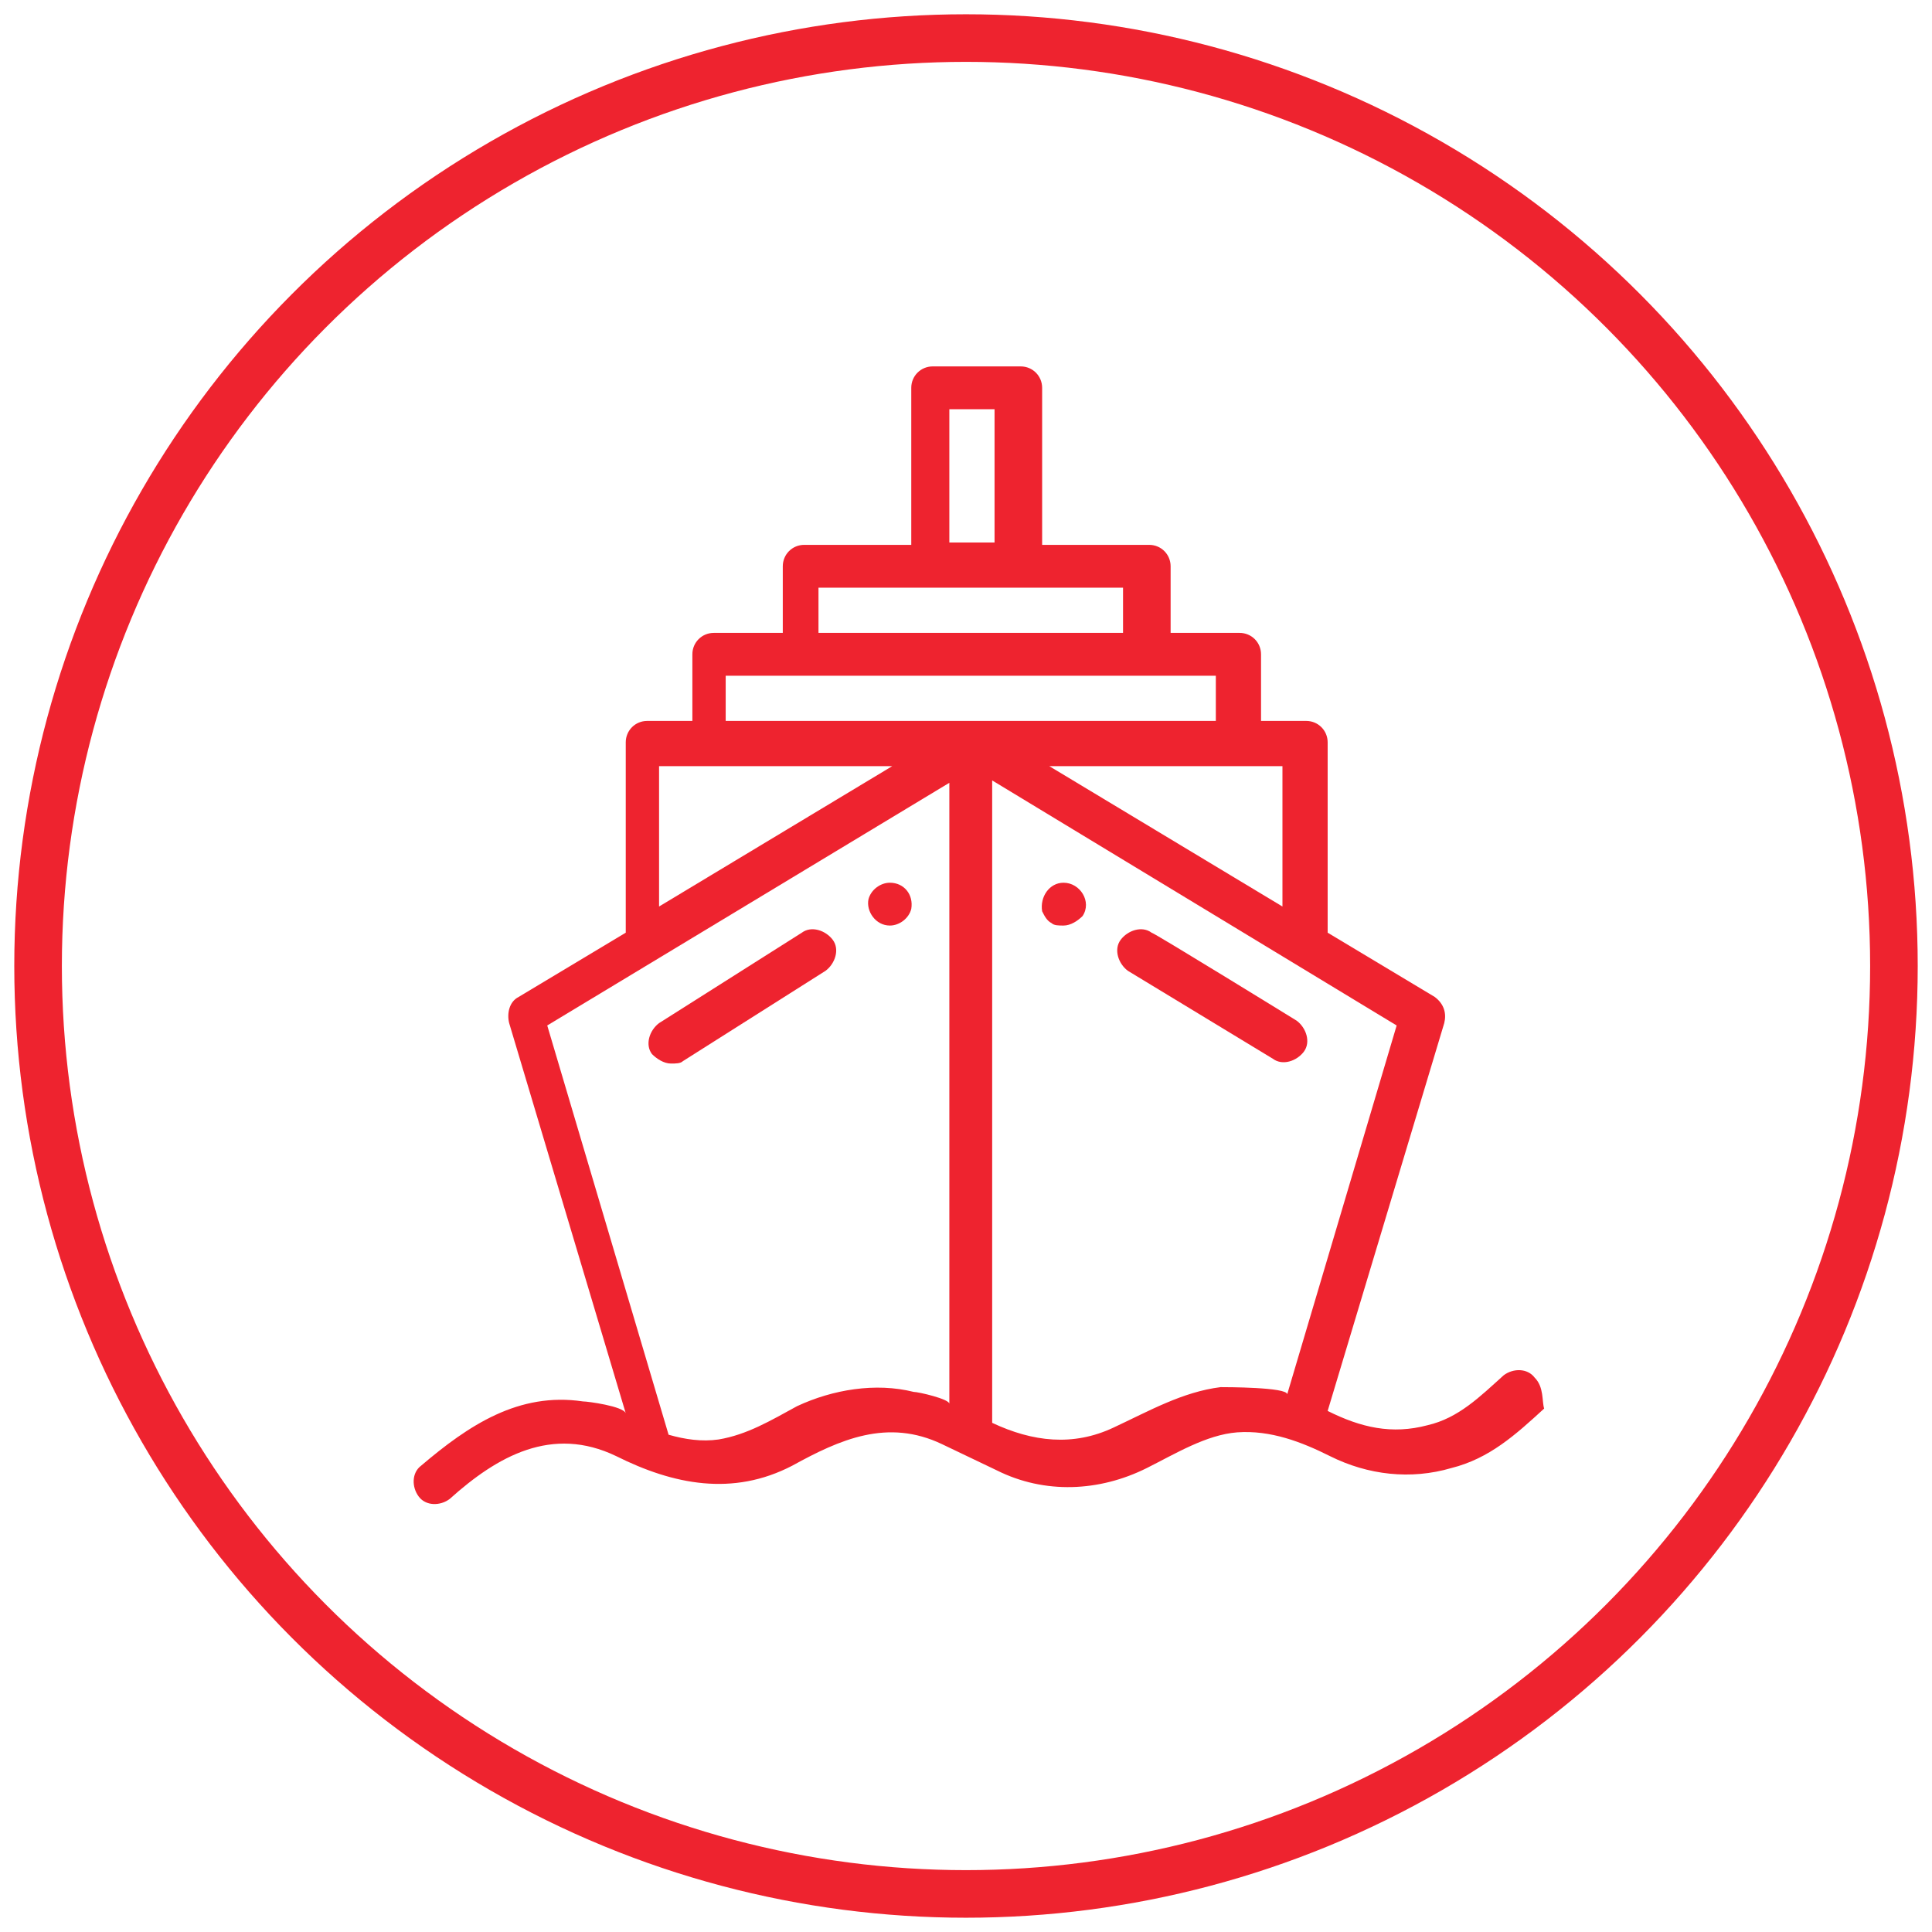
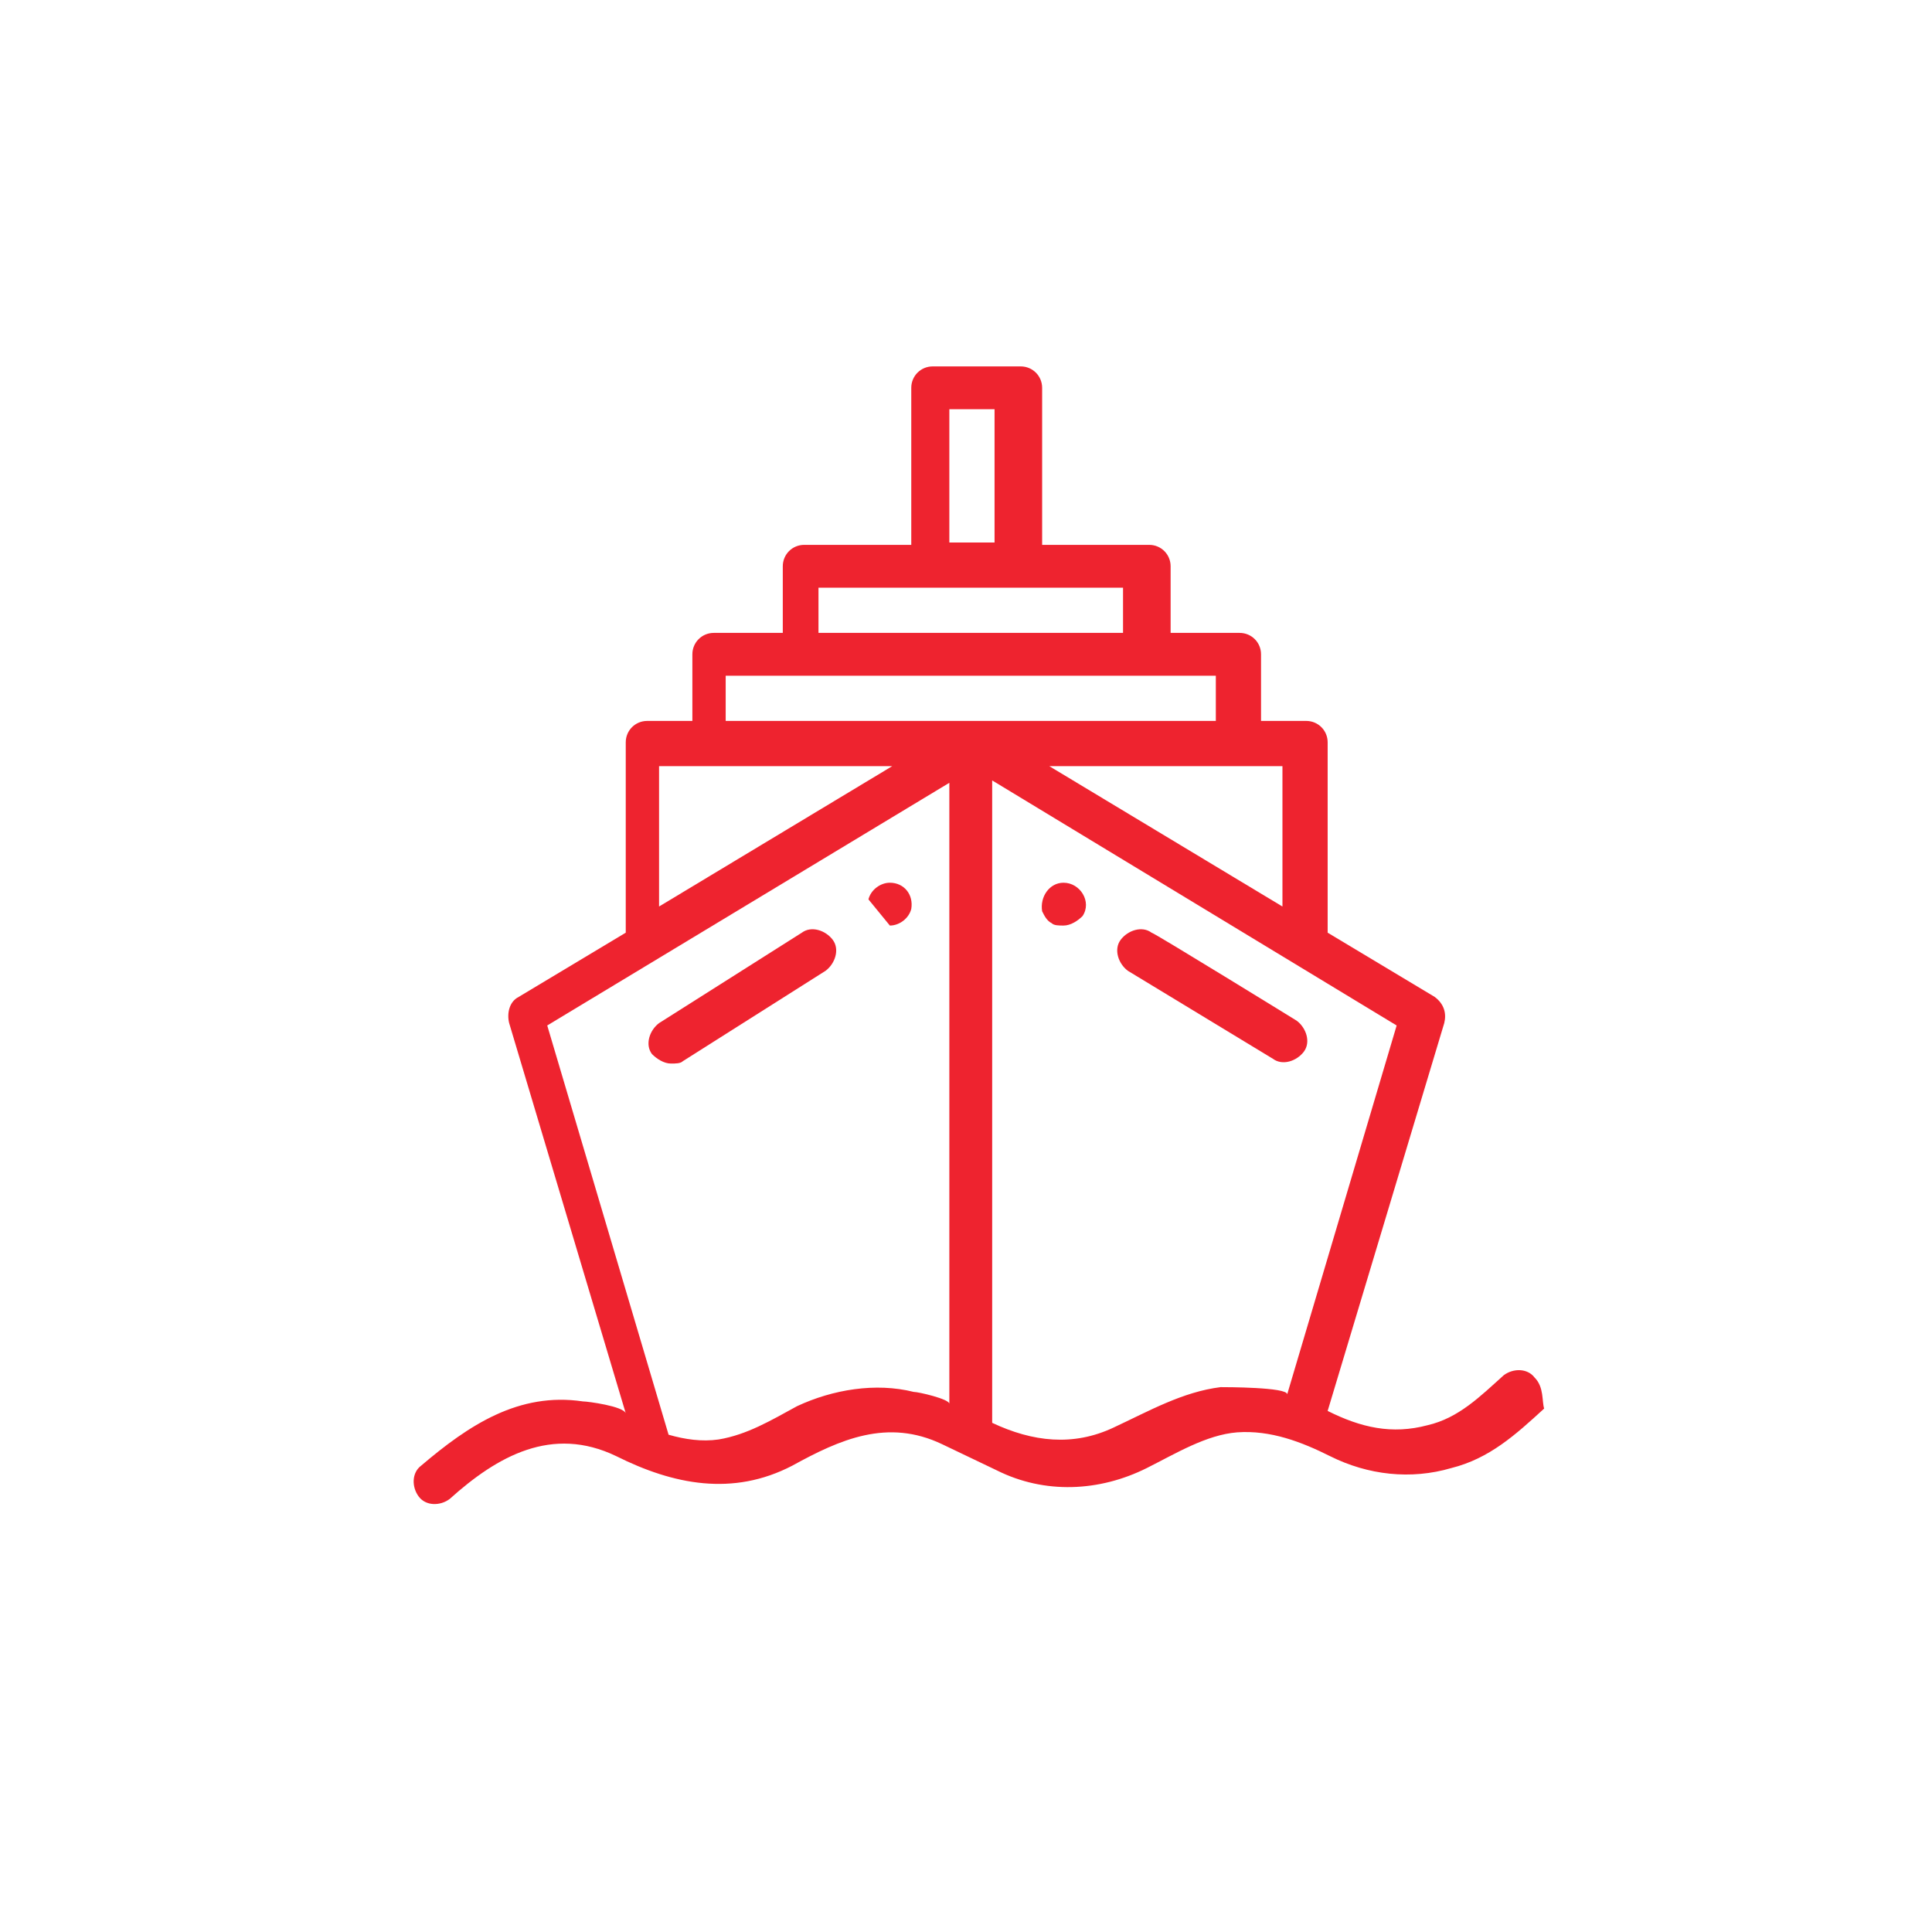
<svg xmlns="http://www.w3.org/2000/svg" version="1.1" id="Layer_1" x="0px" y="0px" viewBox="0 0 81.2 81.2" style="enable-background:new 0 0 81.2 81.2;" xml:space="preserve">
  <style type="text/css">
	.st0{fill:none;stroke:#ee232f;stroke-width:2;stroke-miterlimit:10;}
	.st1{fill:#ee232f;}
</style>
-   <circle class="st0" cx="40.6" cy="40.6" r="39" />
  <path class="st1" d="M47.4,40.8c0,0,6.1,3.7,6.1,3.7c0.4,0.3,1,0.1,1.3-0.3c0.3-0.4,0.1-1-0.3-1.3c0,0-6-3.7-6.1-3.7  c-0.4-0.3-1-0.1-1.3,0.3C46.8,39.9,47,40.5,47.4,40.8z" />
  <path class="st1" d="M44.2,38.8c0.1,0.1,0.3,0.1,0.5,0.1c0.3,0,0.6-0.2,0.8-0.4c0.4-0.6-0.1-1.4-0.8-1.4c-0.6,0-1,0.6-0.9,1.2  C43.9,38.5,44,38.7,44.2,38.8z" />
  <path class="st1" d="M28.2,44.7c0.2,0,0.4,0,0.5-0.1c0,0,6-3.8,6-3.8c0.4-0.3,0.6-0.9,0.3-1.3c-0.3-0.4-0.9-0.6-1.3-0.3  c0,0-6,3.8-6,3.8c-0.4,0.3-0.6,0.9-0.3,1.3C27.6,44.5,27.9,44.7,28.2,44.7z" />
-   <path class="st1" d="M37.4,38.9c0.4,0,0.8-0.3,0.9-0.7c0.1-0.6-0.3-1.1-0.9-1.1c-0.4,0-0.8,0.3-0.9,0.7  C36.4,38.3,36.8,38.9,37.4,38.9z" />
+   <path class="st1" d="M37.4,38.9c0.4,0,0.8-0.3,0.9-0.7c0.1-0.6-0.3-1.1-0.9-1.1c-0.4,0-0.8,0.3-0.9,0.7  z" />
  <path class="st1" d="M64.5,57.9c-0.3-0.4-0.9-0.4-1.3-0.1c-1,0.9-1.9,1.8-3.2,2.1c-1.5,0.4-2.8,0.1-4.2-0.6L60.7,43  c0.1-0.4,0-0.8-0.4-1.1l-4.5-2.7v-8c0-0.5-0.4-0.9-0.9-0.9H53v-2.8c0-0.5-0.4-0.9-0.9-0.9h-2.9v-2.8c0-0.5-0.4-0.9-0.9-0.9h-4.5  v-6.6c0-0.5-0.4-0.9-0.9-0.9h-3.7c-0.5,0-0.9,0.4-0.9,0.9v6.6h-4.5c-0.5,0-0.9,0.4-0.9,0.9v2.8h-2.9c-0.5,0-0.9,0.4-0.9,0.9v2.8  h-1.9c-0.5,0-0.9,0.4-0.9,0.9v8l-4.5,2.7c-0.4,0.2-0.5,0.7-0.4,1.1c0,0,4.9,16.4,4.9,16.4c-0.1-0.3-1.6-0.5-1.8-0.5  c-2.7-0.4-4.8,1-6.8,2.7c-0.4,0.3-0.4,0.9-0.1,1.3c0.3,0.4,0.9,0.4,1.3,0.1c2-1.8,4.3-3.1,7-1.8c2.4,1.2,4.9,1.7,7.4,0.4  c2-1.1,4-2,6.3-0.9l2.3,1.1c2,1,4.3,0.9,6.3-0.1c1.2-0.6,2.5-1.4,3.8-1.5c1.4-0.1,2.7,0.4,3.9,1c1.6,0.8,3.4,1,5.1,0.5  c1.6-0.4,2.7-1.4,3.9-2.5C64.8,58.9,64.9,58.3,64.5,57.9z M54.1,58.6c0-0.3-2.6-0.3-2.8-0.3c-1.6,0.2-3,1-4.5,1.7  c-1.7,0.8-3.4,0.6-5.1-0.2v-27l17,10.3L54.1,58.6z M53.9,38.1l-9.8-5.9h9.8V38.1z M39.9,17.2h1.9v5.6h-1.9V17.2z M34.4,24.7h12.8  v1.9H34.4V24.7z M30.5,28.4h20.6v1.9H30.5V28.4z M27.7,32.2h9.8l-9.8,5.9V32.2z M39.9,32.9c0,0,0,26.1,0,26.1c0-0.2-1.3-0.5-1.5-0.5  c-1.6-0.4-3.4-0.1-4.9,0.6c-1.1,0.6-2.1,1.2-3.3,1.4c0,0,0,0,0,0c-0.7,0.1-1.4,0-2.1-0.2l-5.1-17.2L39.9,32.9z" />
</svg>